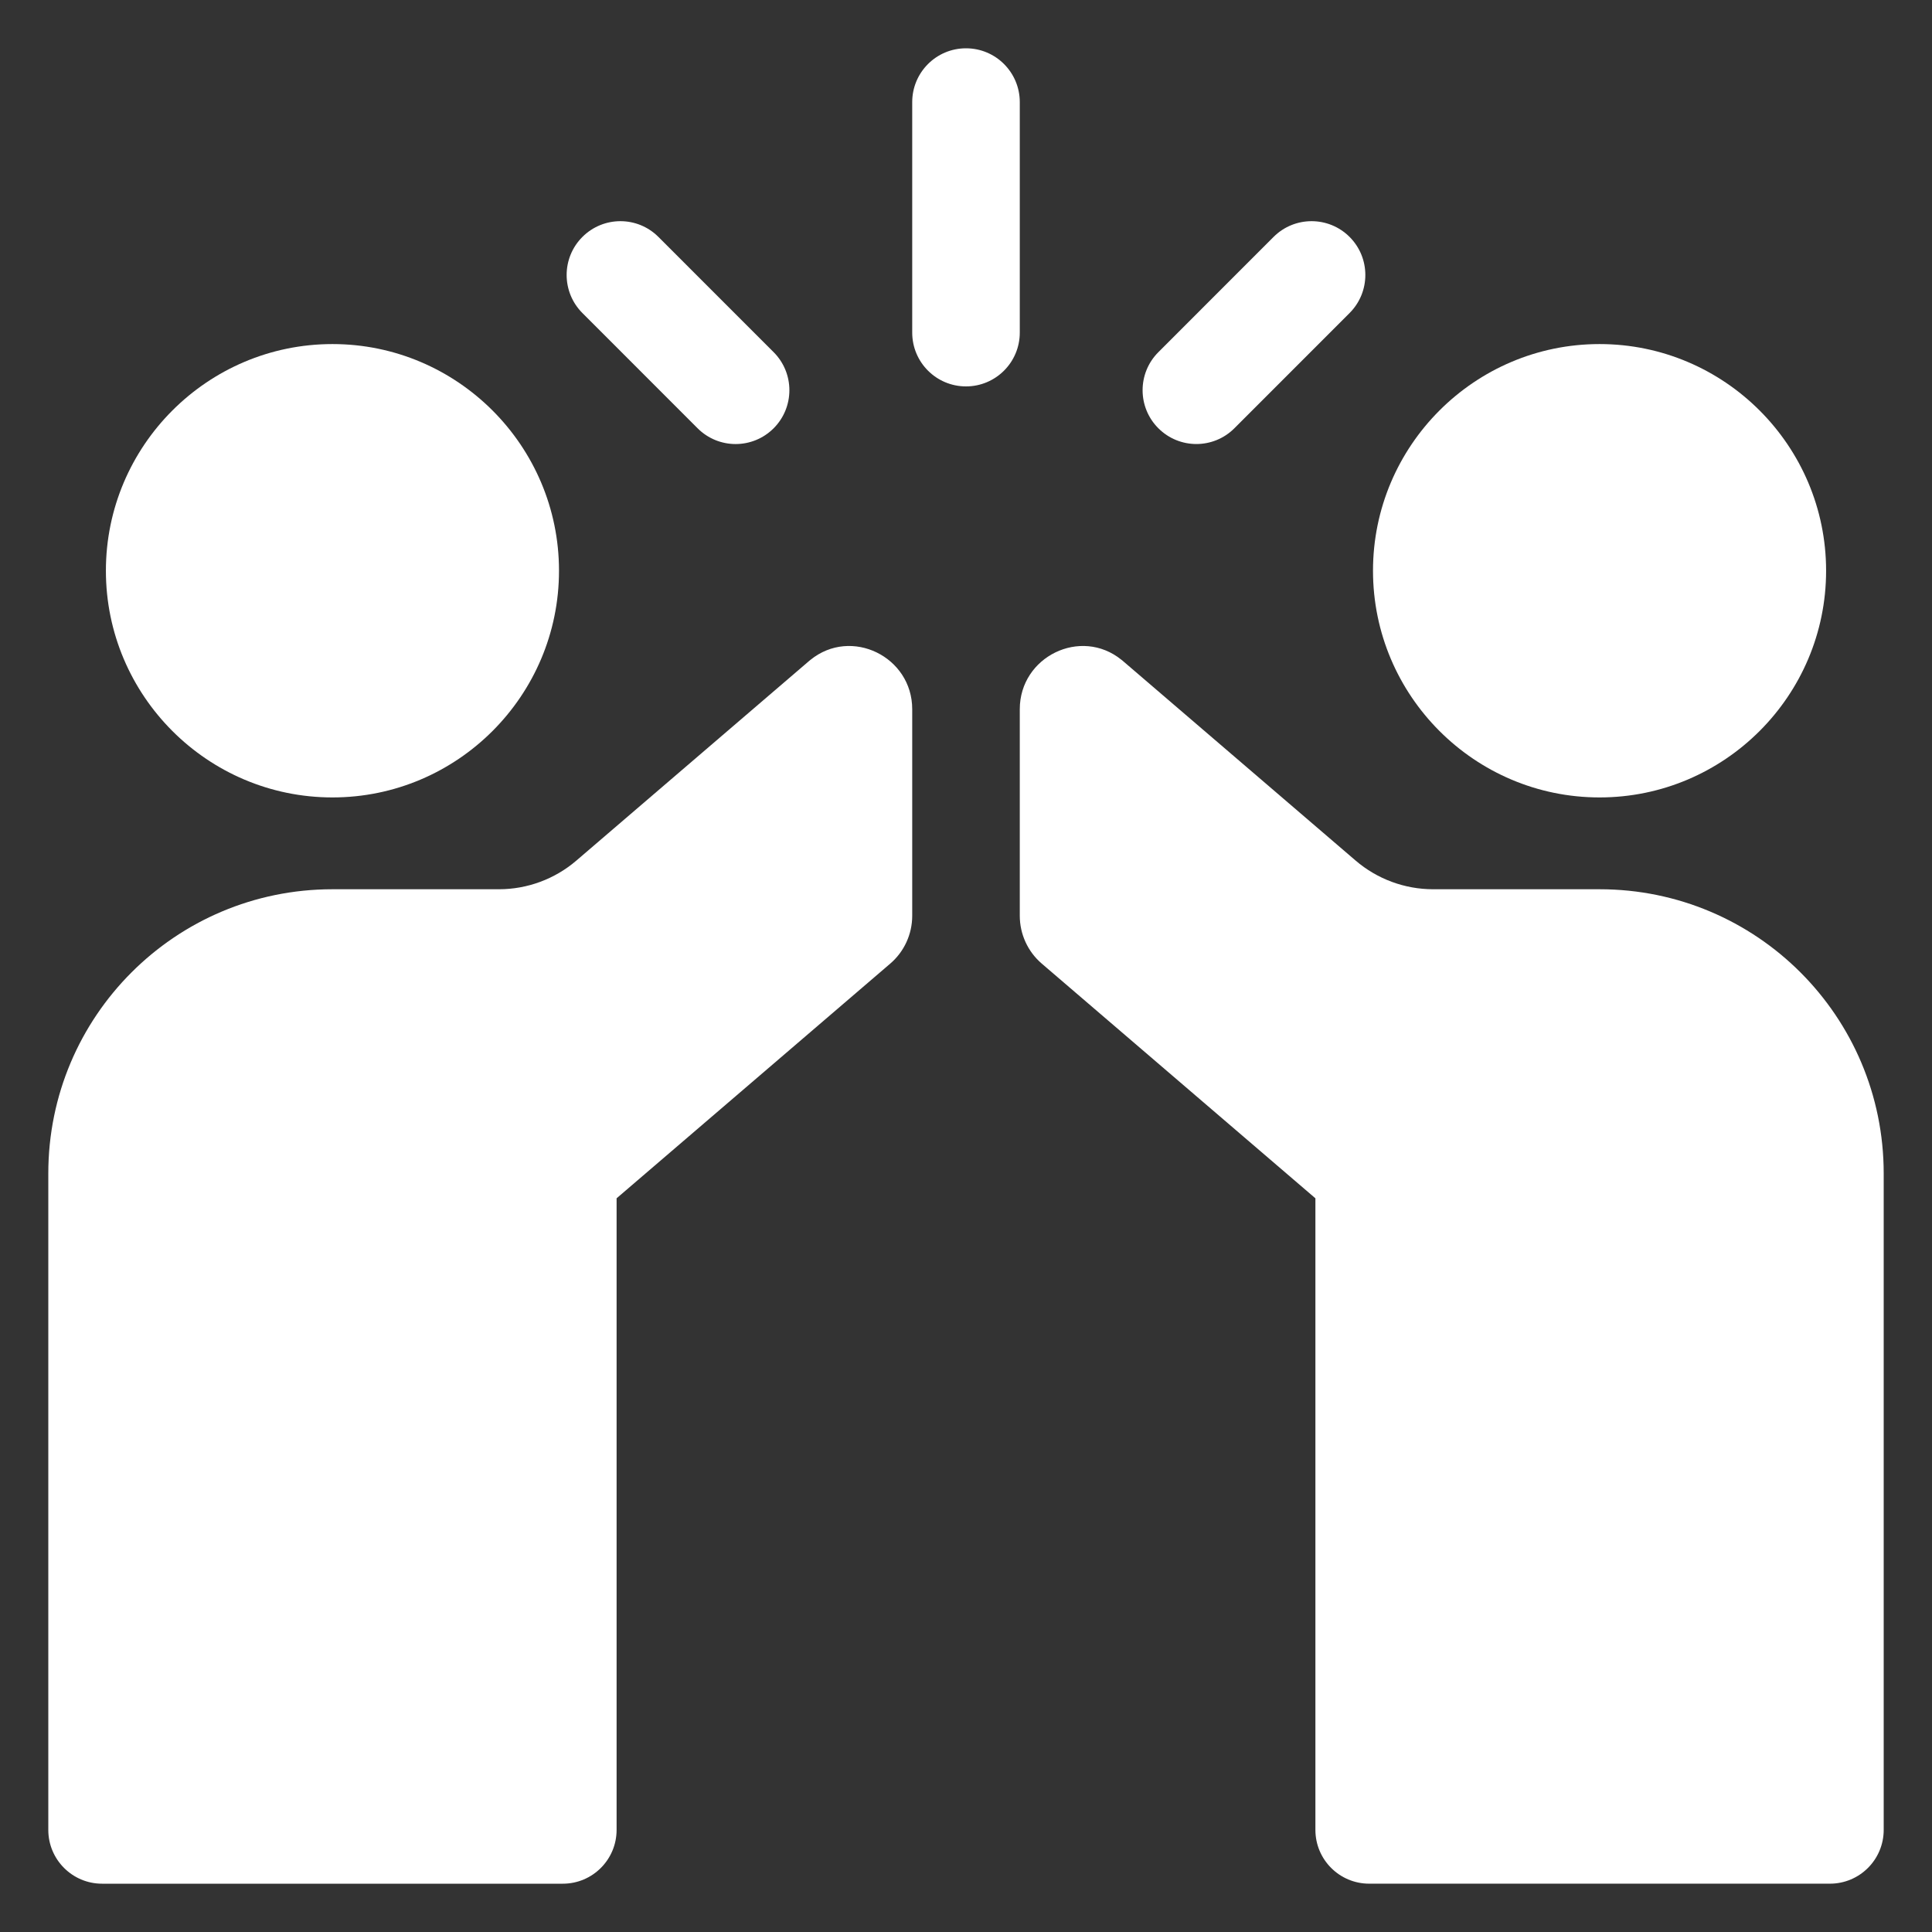
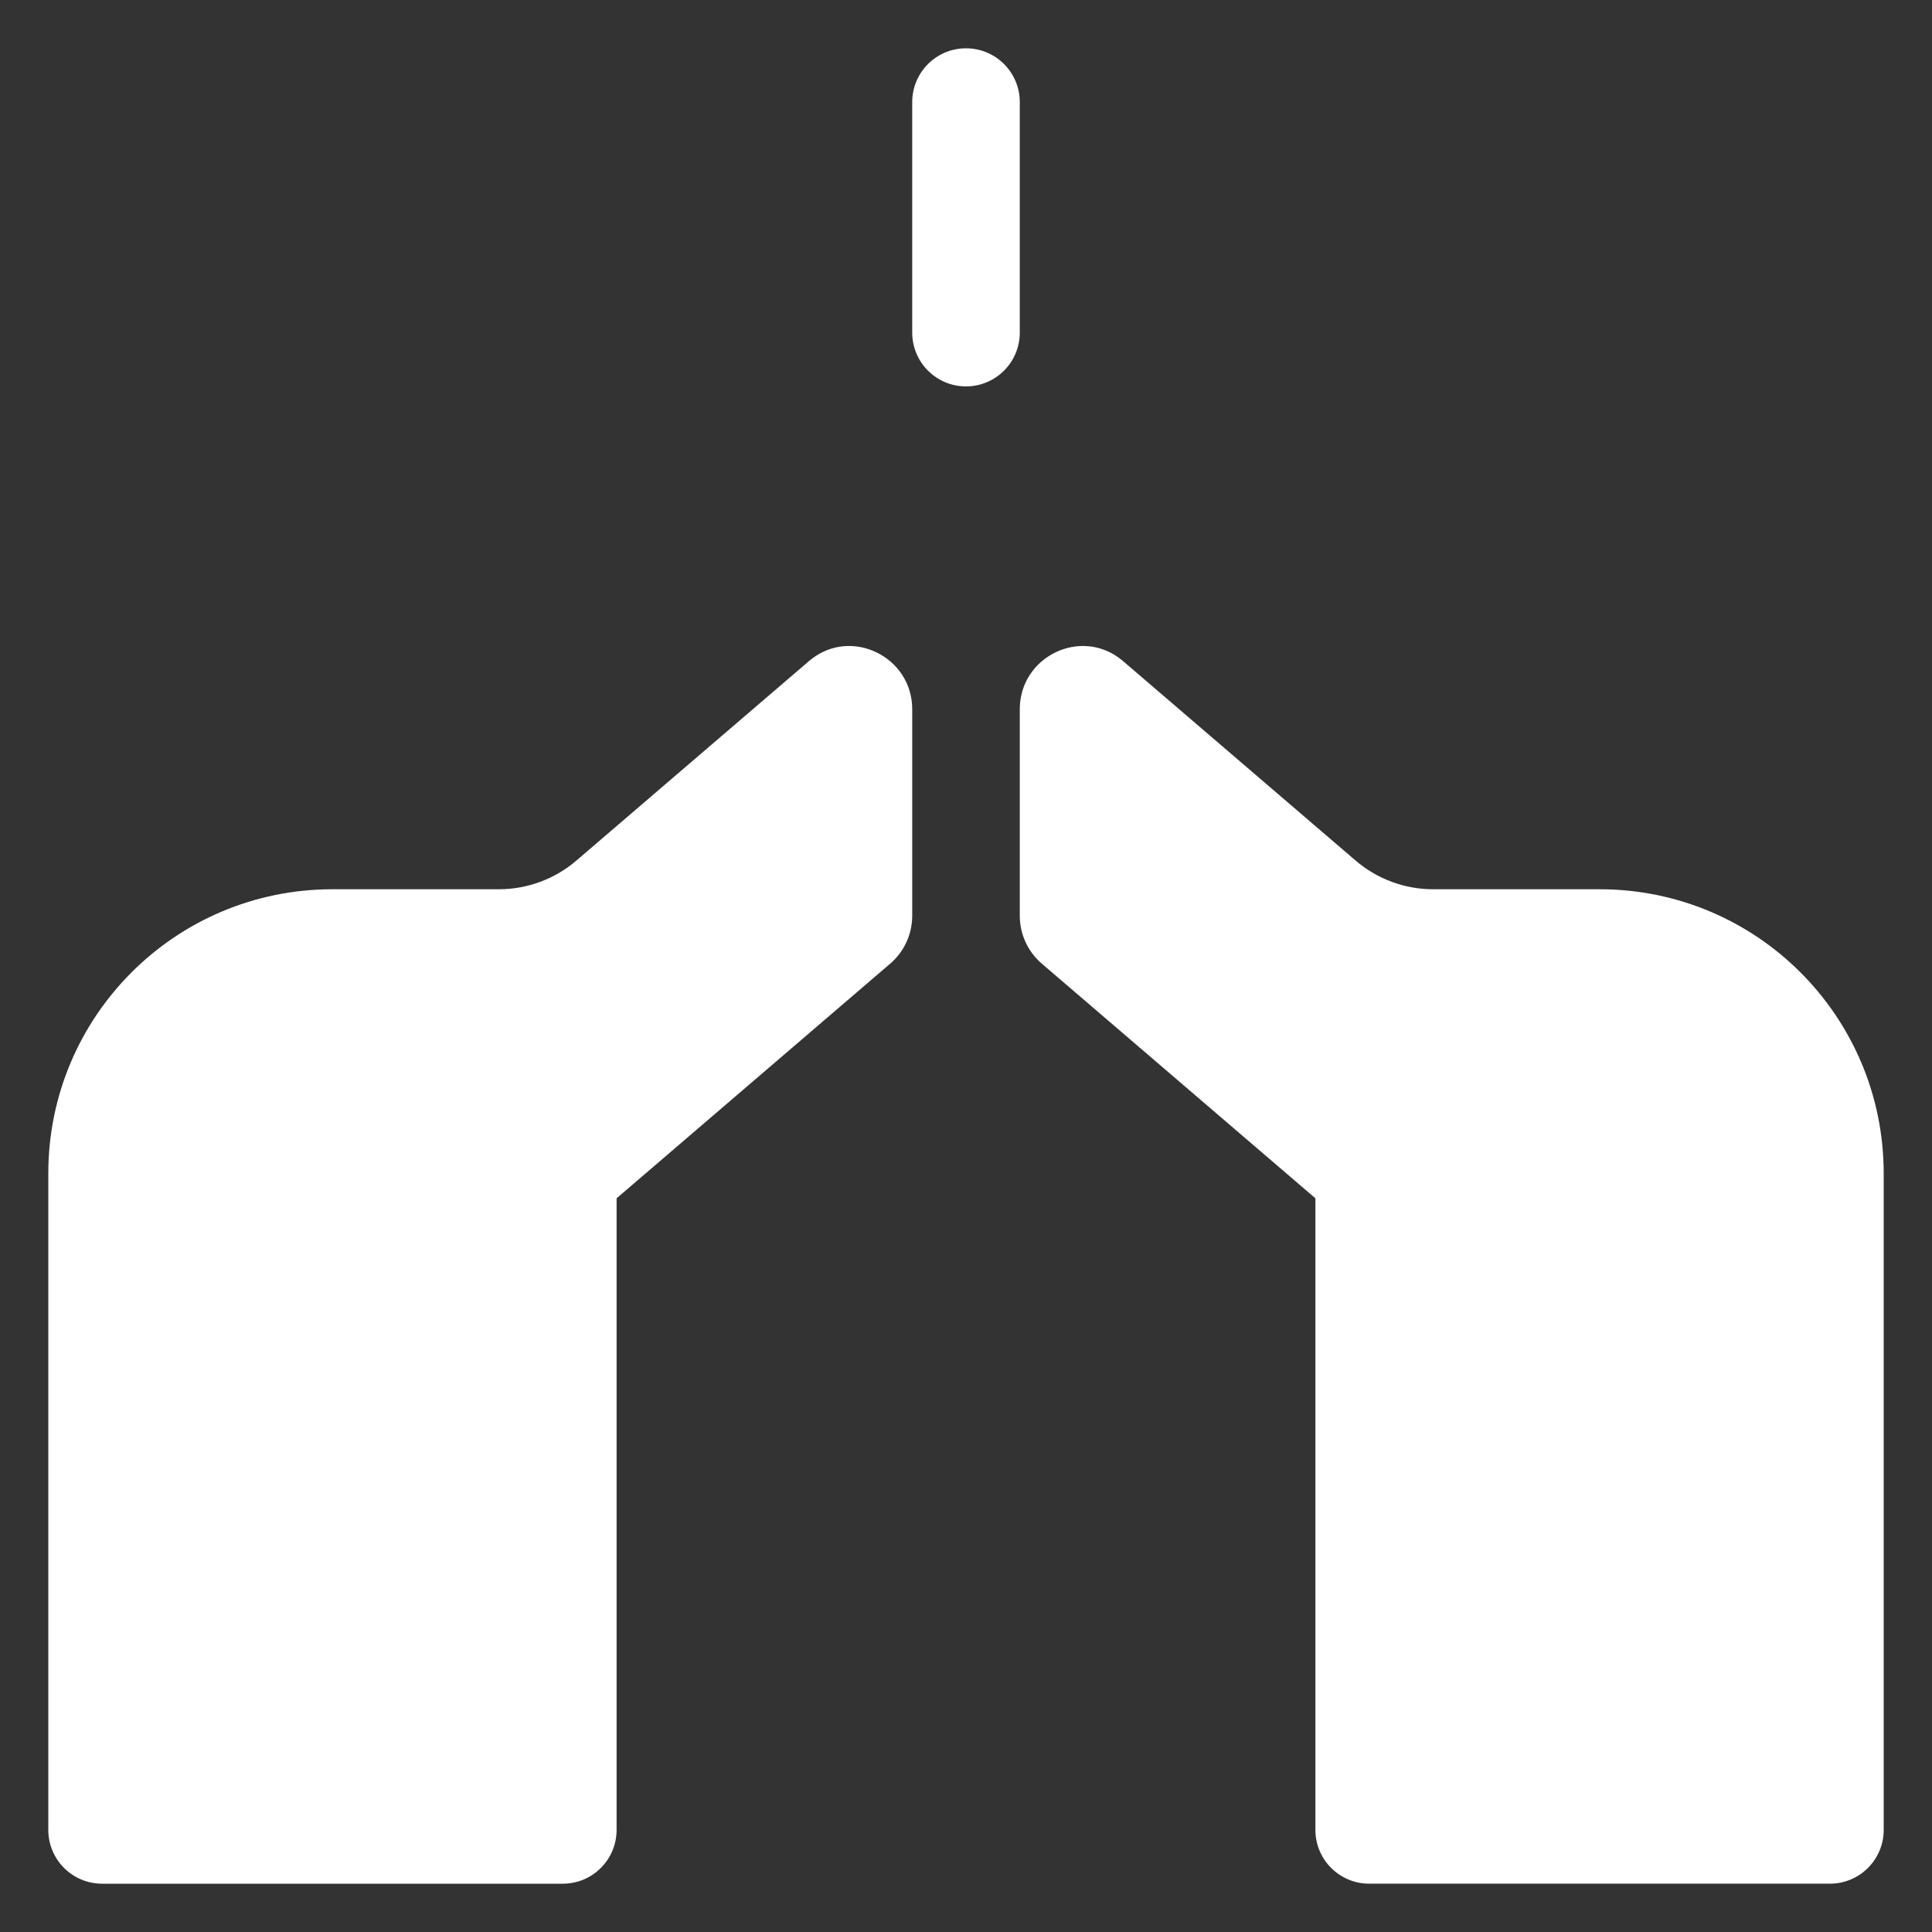
<svg xmlns="http://www.w3.org/2000/svg" width="80" height="80" viewBox="0 0 80 80" fill="none">
  <rect x="0" y="0" width="80" height="80" fill="#333333" stroke="none" />
  <path d="M42.227 4.228C42.227 2.997 41.23 2 40 2C38.77 2 37.773 2.997 37.773 4.228V13.772C37.773 15.002 38.77 16 40 16C41.23 16 42.227 15.002 42.227 13.772V4.228Z" fill="white" />
-   <path d="M28.886 17.734C29.32 18.168 29.89 18.387 30.46 18.387C31.03 18.387 31.6 18.169 32.035 17.734C32.904 16.864 32.904 15.453 32.035 14.583L27.264 9.811C26.395 8.941 24.986 8.941 24.116 9.811C23.246 10.681 23.246 12.091 24.116 12.962L28.886 17.734Z" fill="white" />
-   <path d="M51.114 17.733C50.679 18.168 50.109 18.386 49.539 18.386C48.97 18.386 48.4 18.168 47.965 17.733C47.095 16.864 47.095 15.453 47.965 14.583L52.735 9.811C53.605 8.941 55.014 8.941 55.884 9.811C56.753 10.681 56.753 12.091 55.884 12.961L51.114 17.733Z" fill="white" />
  <path d="M33.513 27.361L33.492 27.379L23.866 35.635C22.974 36.4 21.834 36.822 20.659 36.822H13.764C7.267 36.822 2 42.082 2 48.591V75.772C2 77.002 2.997 78 4.227 78H23.305C24.536 78 25.532 77.001 25.532 75.772V49.619L36.862 39.902C37.441 39.406 37.773 38.681 37.773 37.919V29.366C37.773 27.191 35.248 25.953 33.559 27.324L33.513 27.361Z" fill="white" />
  <path d="M59.342 36.822H66.236C72.733 36.822 78 42.082 78 48.591V75.772C78 77.002 77.003 77.999 75.773 77.999H56.695C55.464 77.999 54.468 77.001 54.468 75.772V49.619L43.138 39.902C42.559 39.406 42.227 38.681 42.227 37.919V29.366C42.227 27.191 44.752 25.953 46.441 27.324L46.487 27.361L46.508 27.379L56.134 35.635C57.026 36.4 58.166 36.822 59.342 36.822Z" fill="white" />
-   <path d="M23.147 23.633C23.147 18.458 18.939 14.247 13.766 14.247C8.594 14.247 4.385 18.458 4.385 23.633C4.385 28.809 8.594 33.02 13.766 33.02C18.939 33.02 23.147 28.809 23.147 23.633Z" fill="white" />
-   <path d="M66.234 14.247C71.406 14.247 75.615 18.458 75.615 23.633C75.615 28.809 71.406 33.02 66.234 33.02C61.061 33.02 56.853 28.809 56.853 23.633C56.853 18.458 61.061 14.247 66.234 14.247Z" fill="white" />
</svg>